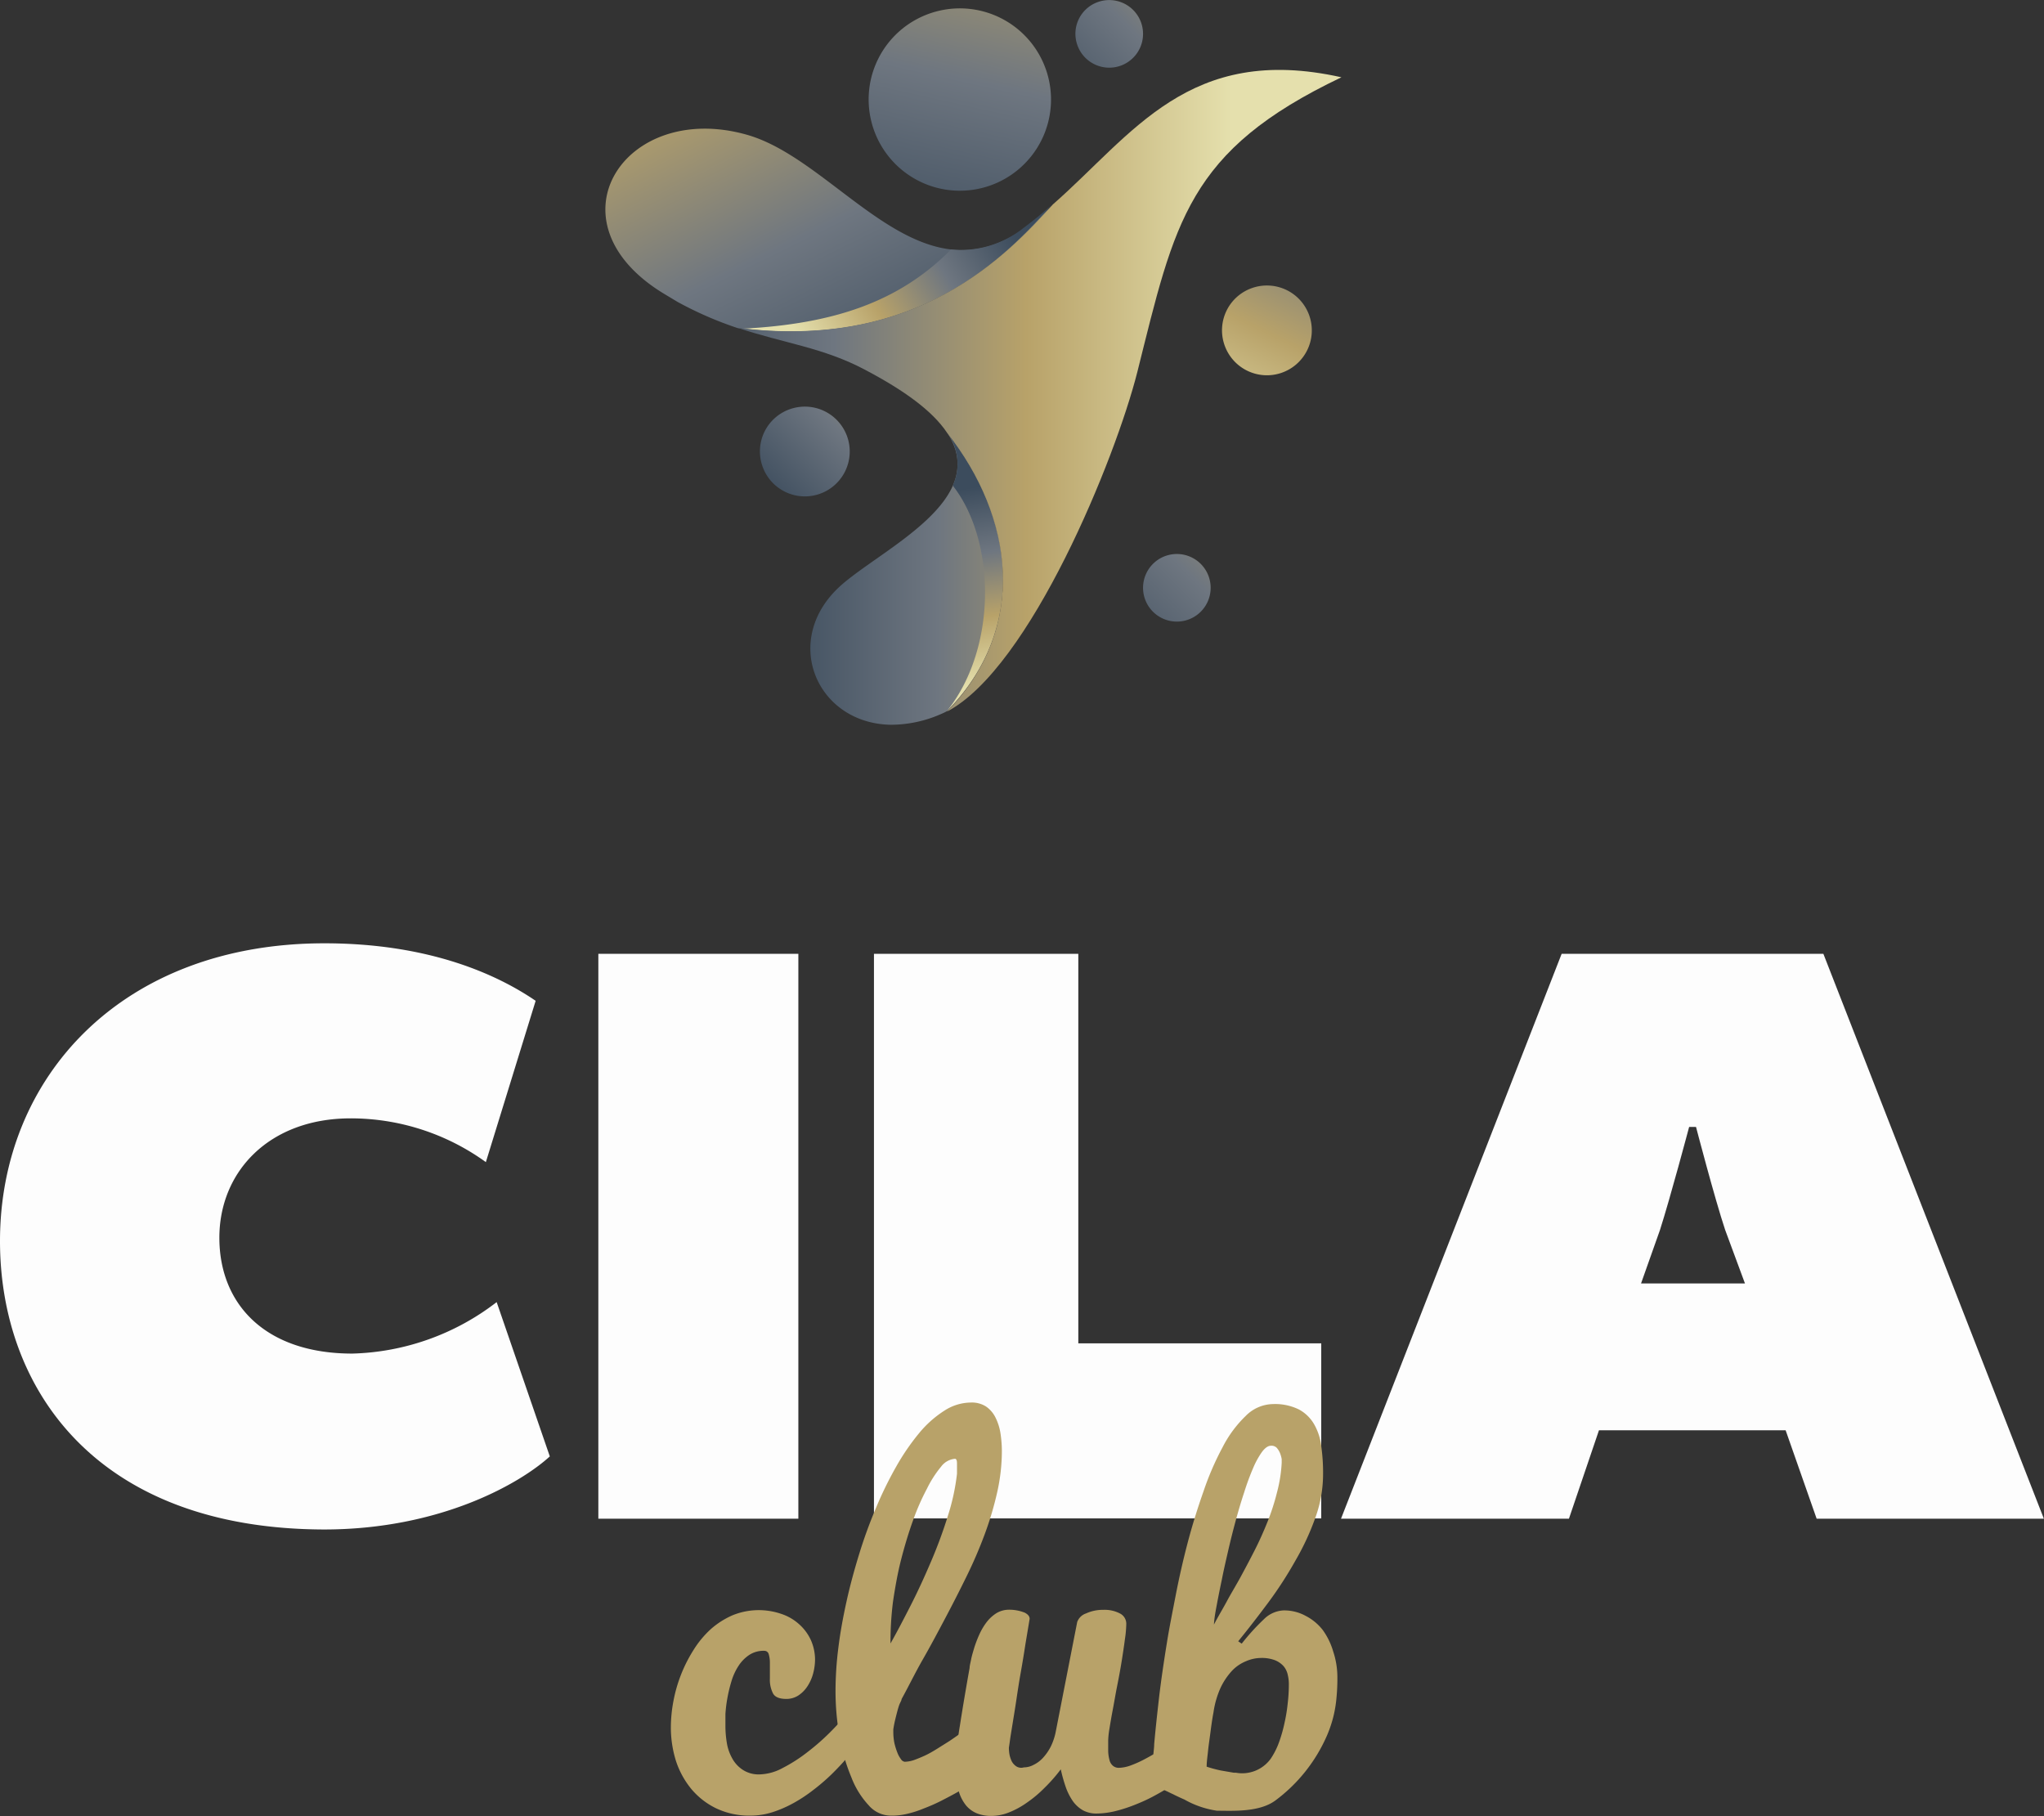
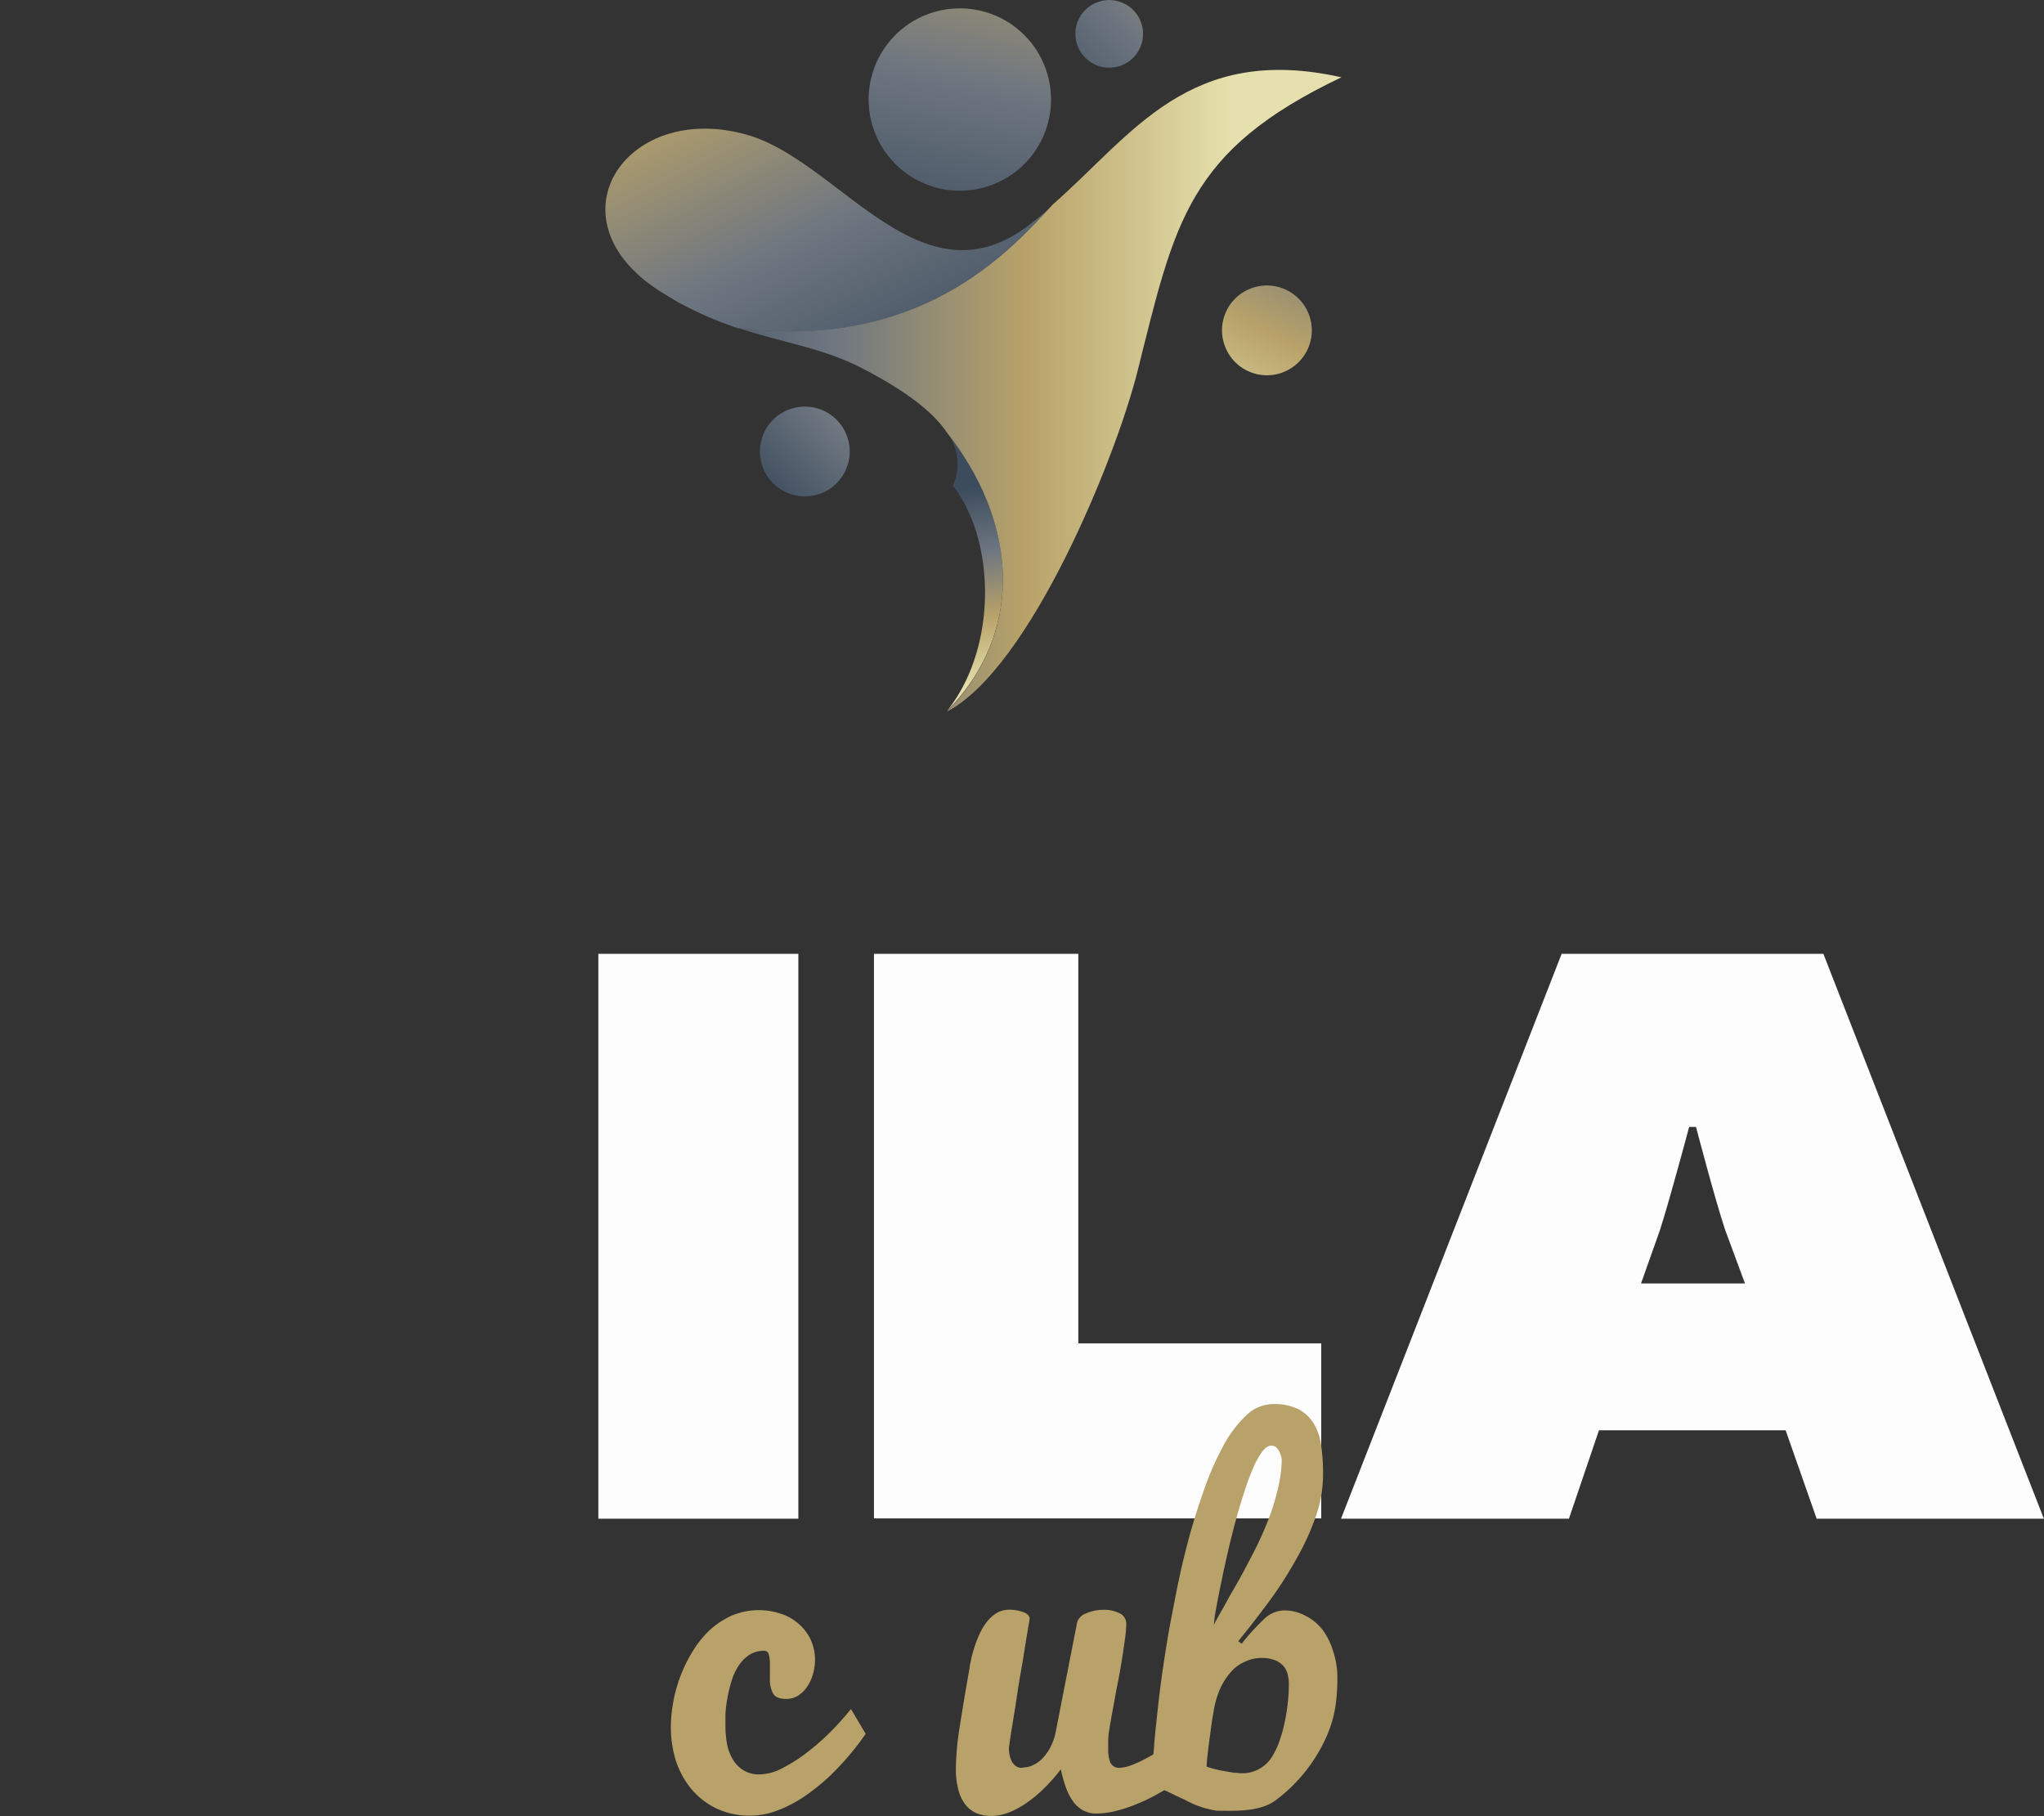
<svg xmlns="http://www.w3.org/2000/svg" xmlns:xlink="http://www.w3.org/1999/xlink" viewBox="0 0 145.73 129.47">
  <rect x="0" y="0" width="145.73" height="129.47" fill="#333333" stroke="none" />
  <defs>
    <linearGradient id="Sfumatura_senza_nome_24" x1="65.63" y1="28.61" x2="46.66" y2="-9.88" gradientUnits="userSpaceOnUse">
      <stop offset="0" stop-color="#3c4c5d" />
      <stop offset="0.33" stop-color="#6e7680" />
      <stop offset="0.65" stop-color="#b8a269" />
      <stop offset="0.99" stop-color="#e5e0ad" />
    </linearGradient>
    <linearGradient id="Sfumatura_senza_nome_24-2" x1="71.23" y1="15.13" x2="56.92" y2="24.34" xlink:href="#Sfumatura_senza_nome_24" />
    <linearGradient id="Sfumatura_senza_nome_24-3" x1="54.92" y1="41.24" x2="91.12" y2="41.24" xlink:href="#Sfumatura_senza_nome_24" />
    <linearGradient id="Sfumatura_senza_nome_24-4" x1="67.78" y1="35.02" x2="70.12" y2="49.04" xlink:href="#Sfumatura_senza_nome_24" />
    <linearGradient id="Sfumatura_senza_nome_24-5" x1="45.2" y1="27.84" x2="88.24" y2="27.84" xlink:href="#Sfumatura_senza_nome_24" />
    <linearGradient id="Sfumatura_senza_nome_24-6" x1="65.79" y1="18.92" x2="74.76" y2="-21.15" xlink:href="#Sfumatura_senza_nome_24" />
    <linearGradient id="Sfumatura_senza_nome_24-7" x1="73.57" y1="7.89" x2="93.08" y2="-11.49" xlink:href="#Sfumatura_senza_nome_24" />
    <linearGradient id="Sfumatura_senza_nome_24-8" x1="78.39" y1="47.38" x2="97.9" y2="28" xlink:href="#Sfumatura_senza_nome_24" />
    <linearGradient id="Sfumatura_senza_nome_24-9" x1="54.28" y1="35.2" x2="69.74" y2="20.12" xlink:href="#Sfumatura_senza_nome_24" />
    <linearGradient id="Sfumatura_senza_nome_24-10" x1="97.95" y1="7.79" x2="86.08" y2="32.23" xlink:href="#Sfumatura_senza_nome_24" />
  </defs>
  <g id="Livello_2" data-name="Livello 2">
    <g id="Livello_1-2" data-name="Livello 1">
      <path d="M52.59,23.39a26,26,0,0,1-4.27-1.86l-1-.6c-8.45-5.14-2.78-13.8,5.94-11.32,3.7,1.05,7.17,4.83,10.86,6.88,2.79,1.55,5.71,2.11,9-.26.71-.53,1.39-1.08,2-1.66h0C71.76,18.22,65.38,25,52.59,23.39Z" style="fill-rule:evenodd;fill:url(#Sfumatura_senza_nome_24)" />
-       <path d="M67.8,17.79A7.23,7.23,0,0,0,73,16.23c.71-.53,1.39-1.08,2-1.66h0C71.8,18.19,65.51,24.87,53,23.43,59.42,23.09,64.09,21.54,67.8,17.79Z" style="fill-rule:evenodd;fill:url(#Sfumatura_senza_nome_24-2)" />
-       <path d="M67.52,50.7a4.39,4.39,0,0,1-.44.21,8.88,8.88,0,0,1-3.61.76c-5.29-.12-7.81-6.09-3.52-9.93,3-2.66,10.77-6.14,7.56-10.92h0C72.28,36.85,73.36,44.74,67.52,50.7Z" style="fill-rule:evenodd;fill:url(#Sfumatura_senza_nome_24-3)" />
      <path d="M67.93,34.62a3.73,3.73,0,0,0-.42-3.8h0c4.77,6,5.85,13.92,0,19.88C71.13,46.17,71,38.53,67.93,34.62Z" style="fill-rule:evenodd;fill:url(#Sfumatura_senza_nome_24-4)" />
      <path d="M61.69,26.37c-3-1.6-5.83-1.9-9.1-3C65.38,25,71.76,18.22,75.07,14.57h0c5.7-5,9.7-11.49,20.57-9.06-11,5.24-11.87,10.31-14.55,21-1.56,6.18-7.64,21.11-13.57,24.22,5.84-6,4.76-13.85,0-19.88h0C66.48,29.29,64.46,27.83,61.69,26.37Z" style="fill-rule:evenodd;fill:url(#Sfumatura_senza_nome_24-5)" />
      <path d="M66.38.93a6.5,6.5,0,1,1-4.11,8.23A6.49,6.49,0,0,1,66.38.93Z" style="fill-rule:evenodd;fill:url(#Sfumatura_senza_nome_24-6)" />
      <path d="M78.32.13A2.41,2.41,0,1,1,76.8,3.18,2.4,2.4,0,0,1,78.32.13Z" style="fill-rule:evenodd;fill:url(#Sfumatura_senza_nome_24-7)" />
-       <path d="M83.14,39.62a2.41,2.41,0,1,1-1.52,3.05A2.41,2.41,0,0,1,83.14,39.62Z" style="fill-rule:evenodd;fill:url(#Sfumatura_senza_nome_24-8)" />
      <path d="M56.35,29.16a3.2,3.2,0,1,1-2,4.05A3.19,3.19,0,0,1,56.35,29.16Z" style="fill-rule:evenodd;fill:url(#Sfumatura_senza_nome_24-9)" />
      <path d="M89.28,20.53a3.2,3.2,0,1,1-2,4A3.19,3.19,0,0,1,89.28,20.53Z" style="fill-rule:evenodd;fill:url(#Sfumatura_senza_nome_24-10)" />
-       <path d="M0,88.48C0,76.79,8.69,67.25,23.13,67.25c7.53,0,12.37,2.26,15.06,4.1l-3.55,11.5A16.44,16.44,0,0,0,25,79.73c-5.81,0-9.36,3.8-9.36,8.51s3.24,8.26,9.48,8.26a17.58,17.58,0,0,0,10.29-3.67l3.79,11c-2.08,1.9-7.77,5.21-16.1,5.21C6.73,109,0,98.89,0,88.48Z" style="fill:#fdfdfd" />
      <path d="M56.92,68v40.27H42.66V68Z" style="fill:#fdfdfd" />
      <path d="M76.88,68V95.77H94.2v12.48H62.31V68Z" style="fill:#fdfdfd" />
      <path d="M130,68l15.72,40.27H129.52l-2.21-6.3H114l-2.14,6.3H95.61L111.34,68Zm-13,23.5h7.41L123,87.69c-.74-2.21-2.08-7.35-2.08-7.35h-.49s-1.35,5.08-2.08,7.35Z" style="fill:#fdfdfd" />
      <path d="M53.53,129.44a5.51,5.51,0,0,1-2.47-.52,5.33,5.33,0,0,1-1.78-1.39,6.15,6.15,0,0,1-1.09-2,8,8,0,0,1-.36-2.39,10.15,10.15,0,0,1,.18-1.85,10.38,10.38,0,0,1,1.43-3.65,7.08,7.08,0,0,1,1.22-1.48,5.88,5.88,0,0,1,1.56-1,4.95,4.95,0,0,1,3.49-.1,3.55,3.55,0,0,1,1.27.74,3.41,3.41,0,0,1,.83,1.12,3.45,3.45,0,0,1,.3,1.4,4,4,0,0,1-.14,1,3.13,3.13,0,0,1-.41.91,2.24,2.24,0,0,1-.65.65,1.56,1.56,0,0,1-.85.24c-.48,0-.8-.13-.94-.38a2.11,2.11,0,0,1-.23-1.06c0-.18,0-.38,0-.58s0-.39,0-.55a2.1,2.1,0,0,0-.08-.61.32.32,0,0,0-.33-.25,1.85,1.85,0,0,0-1.07.3,2.69,2.69,0,0,0-.76.78,4.18,4.18,0,0,0-.5,1.09,10.46,10.46,0,0,0-.29,1.2,9.83,9.83,0,0,0-.14,1.14c0,.36,0,.66,0,.91a7.53,7.53,0,0,0,.1,1.14,3.34,3.34,0,0,0,.38,1.1,2.27,2.27,0,0,0,.75.82,2.07,2.07,0,0,0,1.22.33,3.62,3.62,0,0,0,1.62-.45,11.07,11.07,0,0,0,1.78-1.14,16.21,16.21,0,0,0,1.71-1.51,20.15,20.15,0,0,0,1.39-1.56l1.05,1.77a19.81,19.81,0,0,1-2.47,2.92A14.3,14.3,0,0,1,58,127.6a10.62,10.62,0,0,1-1.4.93,8.43,8.43,0,0,1-1.51.66A5.19,5.19,0,0,1,53.53,129.44Z" style="fill:#b8a269" />
-       <path d="M63.47,129.44a2.09,2.09,0,0,1-1.53-.73,6.12,6.12,0,0,1-1.24-2,13.36,13.36,0,0,1-.83-2.83,18.59,18.59,0,0,1-.3-3.39,24.65,24.65,0,0,1,.2-3c.13-1.07.33-2.16.58-3.3s.56-2.27.91-3.41.75-2.23,1.2-3.29a26.79,26.79,0,0,1,1.44-2.94,16.35,16.35,0,0,1,1.64-2.39,7.67,7.67,0,0,1,1.79-1.59,3.51,3.51,0,0,1,1.89-.58,1.87,1.87,0,0,1,1.09.29,2.07,2.07,0,0,1,.67.79,3.8,3.8,0,0,1,.35,1.11,8.68,8.68,0,0,1,.1,1.26,13.5,13.5,0,0,1-.33,2.93,23.18,23.18,0,0,1-.89,3c-.37,1-.8,2-1.29,3s-1,2-1.53,3-1.06,2-1.6,2.94-1,1.9-1.51,2.82c0,.1-.1.24-.16.4s-.11.34-.16.53-.1.39-.15.6-.09.43-.12.63v.21a4,4,0,0,0,.08.78,4.82,4.82,0,0,0,.21.67,1.83,1.83,0,0,0,.26.47.37.37,0,0,0,.26.18,2.2,2.2,0,0,0,.66-.12c.25-.09.52-.2.8-.33s.57-.3.86-.48l.86-.54c.64-.43,1.32-.92,2-1.48L71,126c-.91.65-1.8,1.23-2.69,1.74-.39.22-.79.43-1.2.64a12.49,12.49,0,0,1-1.25.55,7.49,7.49,0,0,1-1.22.39A4.61,4.61,0,0,1,63.47,129.44Zm0-12.24c.46-.81.94-1.73,1.46-2.75s1-2.07,1.46-3.15a33.34,33.34,0,0,0,1.19-3.23,15.58,15.58,0,0,0,.65-3c0-.29,0-.55,0-.76s-.06-.31-.14-.31a1.38,1.38,0,0,0-1,.57,7.8,7.8,0,0,0-1,1.56,16.58,16.58,0,0,0-1,2.28c-.31.86-.59,1.79-.84,2.76s-.43,2-.58,3A22.68,22.68,0,0,0,63.49,117.2Z" style="fill:#b8a269" />
      <path d="M80.3,115.75a8.09,8.09,0,0,1-.1,1.13c-.06.47-.14,1-.23,1.56s-.2,1.15-.32,1.75-.21,1.16-.31,1.68-.18,1-.24,1.37a6.27,6.27,0,0,0-.09.82c0,.28,0,.54,0,.78a2.81,2.81,0,0,0,.09.63.79.79,0,0,0,.24.41.64.64,0,0,0,.46.15,2.61,2.61,0,0,0,.82-.17,7.89,7.89,0,0,0,1-.45c.36-.19.73-.4,1.1-.64a12.23,12.23,0,0,0,1.08-.76c.34-.26.65-.53.93-.79a6.38,6.38,0,0,0,.69-.72v.91c0,.28,0,.54,0,.79s0,.51,0,.77,0,.56,0,.89a8.16,8.16,0,0,1-.84.72c-.33.25-.7.51-1.1.76s-.83.5-1.28.74-.91.44-1.37.62a10.65,10.65,0,0,1-1.36.43,5.87,5.87,0,0,1-1.26.16,2,2,0,0,1-1-.23,2.28,2.28,0,0,1-.71-.64,4.18,4.18,0,0,1-.51-1,11.06,11.06,0,0,1-.36-1.28,11.41,11.41,0,0,1-1.16,1.32,8.49,8.49,0,0,1-1.25,1.05,6,6,0,0,1-1.28.7,3.4,3.4,0,0,1-1.26.25,2.71,2.71,0,0,1-1-.17,2,2,0,0,1-.79-.56,2.89,2.89,0,0,1-.54-1.05,5.65,5.65,0,0,1-.2-1.61,20,20,0,0,1,.28-3c.19-1.22.42-2.6.7-4.16,0-.16.06-.36.11-.62s.14-.54.23-.85a8.89,8.89,0,0,1,.36-.93,4.54,4.54,0,0,1,.51-.86,2.72,2.72,0,0,1,.68-.63,1.74,1.74,0,0,1,.88-.26,3,3,0,0,1,1.16.21c.23.12.35.26.35.44l-.3,1.8c-.1.66-.21,1.33-.33,2s-.22,1.33-.32,2-.19,1.2-.27,1.7-.15.91-.19,1.21-.07.47-.07.48a2.87,2.87,0,0,0,.05.52,2.08,2.08,0,0,0,.16.46,1,1,0,0,0,.28.32A.65.65,0,0,0,73,126a1.48,1.48,0,0,0,.69-.18,2.21,2.21,0,0,0,.67-.5,3.61,3.61,0,0,0,.56-.81,4.31,4.31,0,0,0,.36-1.1l1.52-7.77a1,1,0,0,1,.62-.61,2.85,2.85,0,0,1,1.23-.26,2.35,2.35,0,0,1,1.24.28A.82.82,0,0,1,80.3,115.75Z" style="fill:#b8a269" />
      <path d="M95.05,117.73a5,5,0,0,0-.74-1.52,3.66,3.66,0,0,0-1.2-1,3.18,3.18,0,0,0-1.61-.4,2.13,2.13,0,0,0-1.4.64,15.68,15.68,0,0,0-1.57,1.73l-.25-.17c.71-.87,1.42-1.79,2.15-2.77a27.93,27.93,0,0,0,1.94-3,17.94,17.94,0,0,0,1.42-3.07,9.07,9.07,0,0,0,.54-3,13.49,13.49,0,0,0-.12-2,4.12,4.12,0,0,0-.5-1.6,2.76,2.76,0,0,0-1.09-1.08,3.84,3.84,0,0,0-1.86-.39,2.79,2.79,0,0,0-1.94.84,8.39,8.39,0,0,0-1.65,2.23,20.39,20.39,0,0,0-1.37,3.17c-.42,1.19-.8,2.41-1.13,3.67s-.61,2.5-.85,3.74-.46,2.34-.62,3.34c-.24,1.49-.44,2.85-.58,4.08s-.25,2.27-.33,3.17c0,.27-.05.54-.06.79-.07.72-.12,1.4-.13,2,.31.18.63.36,1,.53s.89.44,1.34.63a6.63,6.63,0,0,0,2.33.8c1.08,0,3,.13,4.16-.73a11.46,11.46,0,0,0,3.7-4.68,8.89,8.89,0,0,0,.44-1.32,8.76,8.76,0,0,0,.22-1.36,14,14,0,0,0,.06-1.47A5.83,5.83,0,0,0,95.05,117.73Zm-8.3-3.3q.15-.81.36-1.8c.13-.67.29-1.36.46-2.1s.35-1.45.54-2.15.4-1.4.6-2a17.35,17.35,0,0,1,.63-1.71,6,6,0,0,1,.65-1.18c.22-.28.42-.42.63-.42a.52.52,0,0,1,.41.15,1.37,1.37,0,0,1,.24.4,2.19,2.19,0,0,1,.11.4c0,.14,0,.22,0,.27a10.28,10.28,0,0,1-.34,2.13,16.08,16.08,0,0,1-.67,2.07c-.27.67-.56,1.33-.9,2s-.67,1.29-1,1.9-.7,1.21-1,1.77-.65,1.13-.92,1.66C86.57,115.42,86.64,115,86.75,114.43Zm5.06,7a11.82,11.82,0,0,1-.23,1.41,10.27,10.27,0,0,1-.39,1.37,5.34,5.34,0,0,1-.59,1.17v0a2.51,2.51,0,0,1-2.49,1l-.15,0-.93-.16a9.27,9.27,0,0,1-1-.27c0-.35.06-.73.1-1.13s.1-.78.16-1.24.13-1,.23-1.52a6.48,6.48,0,0,1,.51-1.75,4.84,4.84,0,0,1,.81-1.2,2.86,2.86,0,0,1,1-.68,2.7,2.7,0,0,1,1.06-.23,2.63,2.63,0,0,1,1,.16,1.65,1.65,0,0,1,.61.42,1.4,1.4,0,0,1,.3.61,2.84,2.84,0,0,1,.08.72A11.74,11.74,0,0,1,91.81,121.43Z" style="fill:#b8a269" />
    </g>
  </g>
</svg>